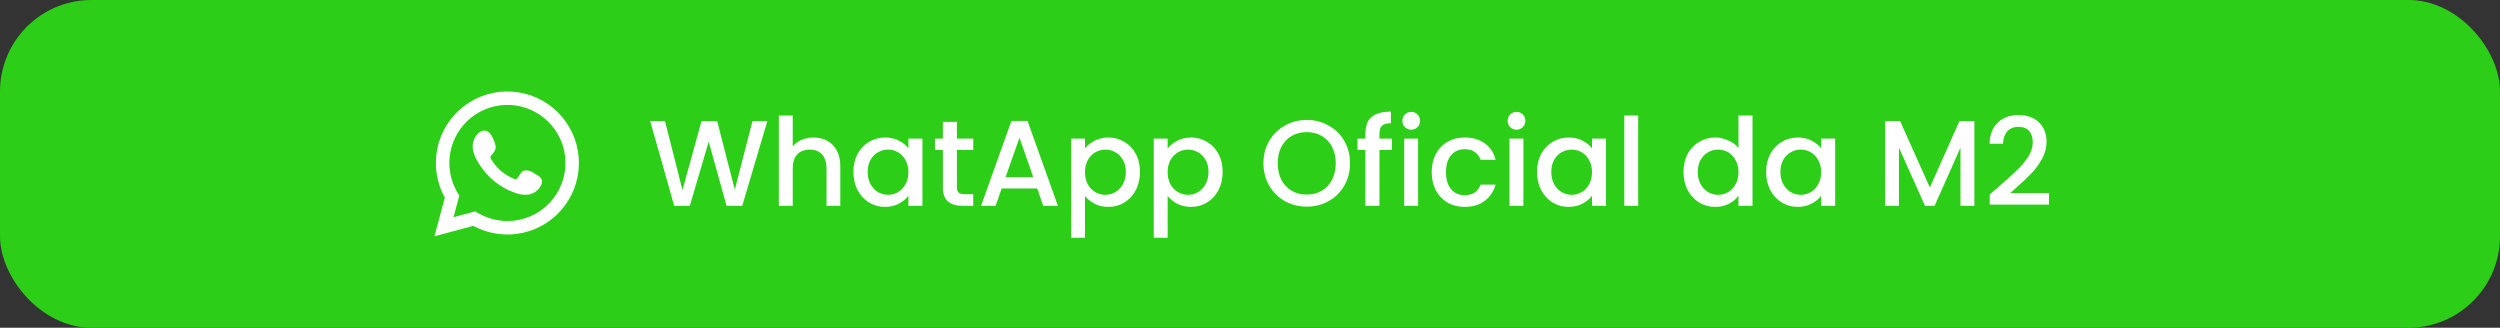
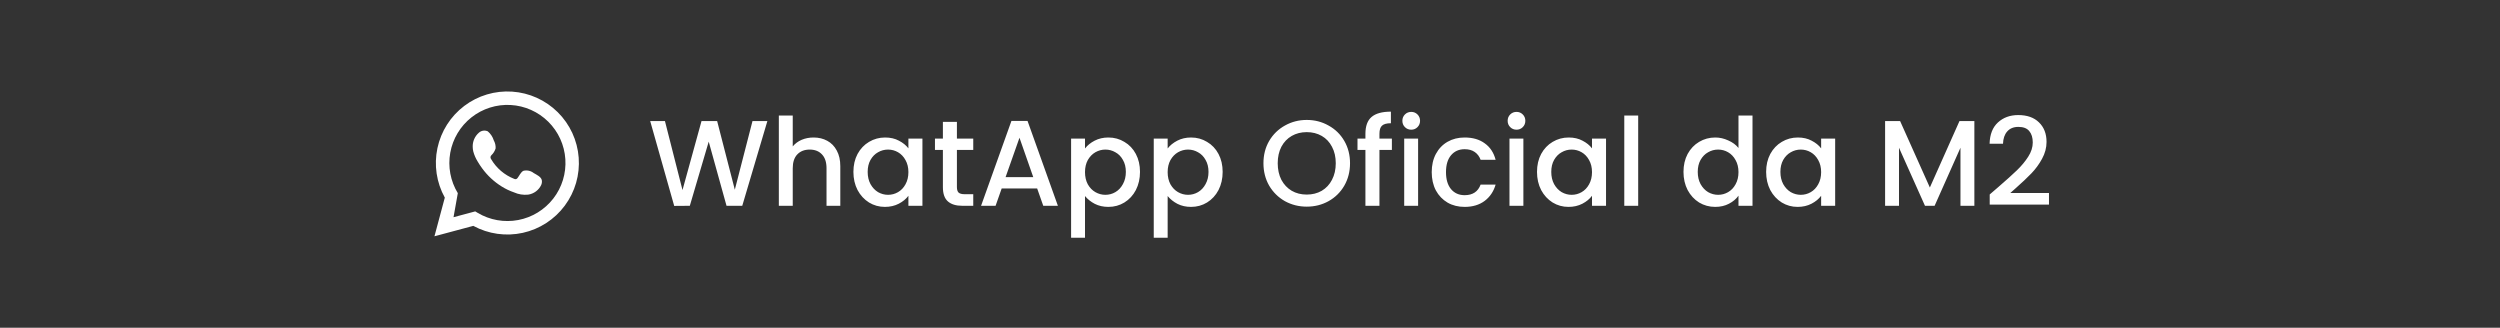
<svg xmlns="http://www.w3.org/2000/svg" width="328" height="43" viewBox="0 0 328 43" fill="none">
  <rect x="0" y="0" width="328" height="43" fill="#333333" stroke="none" />
-   <rect width="328" height="43" rx="12" fill="#2DCE18" />
  <path d="M100.68 15.88L97.384 27H95.32L92.984 18.584L90.504 27L88.456 27.016L85.304 15.88H87.24L89.544 24.936L92.04 15.88H94.088L96.408 24.888L98.728 15.88H100.68ZM106.744 18.04C107.416 18.04 108.014 18.184 108.536 18.472C109.07 18.76 109.486 19.187 109.784 19.752C110.094 20.317 110.248 21 110.248 21.8V27H108.44V22.072C108.44 21.283 108.243 20.68 107.848 20.264C107.454 19.837 106.915 19.624 106.232 19.624C105.55 19.624 105.006 19.837 104.6 20.264C104.206 20.68 104.008 21.283 104.008 22.072V27H102.184V15.16H104.008V19.208C104.318 18.835 104.707 18.547 105.176 18.344C105.656 18.141 106.179 18.04 106.744 18.04ZM111.967 22.552C111.967 21.667 112.148 20.883 112.511 20.2C112.884 19.517 113.386 18.989 114.015 18.616C114.655 18.232 115.359 18.04 116.127 18.04C116.82 18.04 117.423 18.179 117.935 18.456C118.458 18.723 118.874 19.059 119.183 19.464V18.184H121.023V27H119.183V25.688C118.874 26.104 118.452 26.451 117.919 26.728C117.386 27.005 116.778 27.144 116.095 27.144C115.338 27.144 114.644 26.952 114.015 26.568C113.386 26.173 112.884 25.629 112.511 24.936C112.148 24.232 111.967 23.437 111.967 22.552ZM119.183 22.584C119.183 21.976 119.055 21.448 118.799 21C118.554 20.552 118.228 20.211 117.823 19.976C117.418 19.741 116.98 19.624 116.511 19.624C116.042 19.624 115.604 19.741 115.199 19.976C114.794 20.2 114.463 20.536 114.207 20.984C113.962 21.421 113.839 21.944 113.839 22.552C113.839 23.16 113.962 23.693 114.207 24.152C114.463 24.611 114.794 24.963 115.199 25.208C115.615 25.443 116.052 25.56 116.511 25.56C116.98 25.56 117.418 25.443 117.823 25.208C118.228 24.973 118.554 24.632 118.799 24.184C119.055 23.725 119.183 23.192 119.183 22.584ZM125.547 19.672V24.552C125.547 24.883 125.621 25.123 125.771 25.272C125.931 25.411 126.197 25.48 126.571 25.48H127.691V27H126.251C125.429 27 124.8 26.808 124.363 26.424C123.925 26.04 123.707 25.416 123.707 24.552V19.672H122.667V18.184H123.707V15.992H125.547V18.184H127.691V19.672H125.547ZM136.076 24.728H131.42L130.62 27H128.716L132.7 15.864H134.812L138.796 27H136.876L136.076 24.728ZM135.564 23.24L133.756 18.072L131.932 23.24H135.564ZM142.352 19.48C142.661 19.075 143.083 18.733 143.616 18.456C144.149 18.179 144.752 18.04 145.424 18.04C146.192 18.04 146.891 18.232 147.52 18.616C148.16 18.989 148.661 19.517 149.024 20.2C149.387 20.883 149.568 21.667 149.568 22.552C149.568 23.437 149.387 24.232 149.024 24.936C148.661 25.629 148.16 26.173 147.52 26.568C146.891 26.952 146.192 27.144 145.424 27.144C144.752 27.144 144.155 27.011 143.632 26.744C143.109 26.467 142.683 26.125 142.352 25.72V31.192H140.528V18.184H142.352V19.48ZM147.712 22.552C147.712 21.944 147.584 21.421 147.328 20.984C147.083 20.536 146.752 20.2 146.336 19.976C145.931 19.741 145.493 19.624 145.024 19.624C144.565 19.624 144.128 19.741 143.712 19.976C143.307 20.211 142.976 20.552 142.72 21C142.475 21.448 142.352 21.976 142.352 22.584C142.352 23.192 142.475 23.725 142.72 24.184C142.976 24.632 143.307 24.973 143.712 25.208C144.128 25.443 144.565 25.56 145.024 25.56C145.493 25.56 145.931 25.443 146.336 25.208C146.752 24.963 147.083 24.611 147.328 24.152C147.584 23.693 147.712 23.16 147.712 22.552ZM153.196 19.48C153.505 19.075 153.927 18.733 154.46 18.456C154.993 18.179 155.596 18.04 156.268 18.04C157.036 18.04 157.735 18.232 158.364 18.616C159.004 18.989 159.505 19.517 159.868 20.2C160.231 20.883 160.412 21.667 160.412 22.552C160.412 23.437 160.231 24.232 159.868 24.936C159.505 25.629 159.004 26.173 158.364 26.568C157.735 26.952 157.036 27.144 156.268 27.144C155.596 27.144 154.999 27.011 154.476 26.744C153.953 26.467 153.527 26.125 153.196 25.72V31.192H151.372V18.184H153.196V19.48ZM158.556 22.552C158.556 21.944 158.428 21.421 158.172 20.984C157.927 20.536 157.596 20.2 157.18 19.976C156.775 19.741 156.337 19.624 155.868 19.624C155.409 19.624 154.972 19.741 154.556 19.976C154.151 20.211 153.82 20.552 153.564 21C153.319 21.448 153.196 21.976 153.196 22.584C153.196 23.192 153.319 23.725 153.564 24.184C153.82 24.632 154.151 24.973 154.556 25.208C154.972 25.443 155.409 25.56 155.868 25.56C156.337 25.56 156.775 25.443 157.18 25.208C157.596 24.963 157.927 24.611 158.172 24.152C158.428 23.693 158.556 23.16 158.556 22.552ZM171.444 27.112C170.409 27.112 169.455 26.872 168.58 26.392C167.716 25.901 167.028 25.224 166.516 24.36C166.015 23.485 165.764 22.504 165.764 21.416C165.764 20.328 166.015 19.352 166.516 18.488C167.028 17.624 167.716 16.952 168.58 16.472C169.455 15.981 170.409 15.736 171.444 15.736C172.489 15.736 173.444 15.981 174.308 16.472C175.183 16.952 175.871 17.624 176.372 18.488C176.873 19.352 177.124 20.328 177.124 21.416C177.124 22.504 176.873 23.485 176.372 24.36C175.871 25.224 175.183 25.901 174.308 26.392C173.444 26.872 172.489 27.112 171.444 27.112ZM171.444 25.528C172.18 25.528 172.836 25.363 173.412 25.032C173.988 24.691 174.436 24.211 174.756 23.592C175.087 22.963 175.252 22.237 175.252 21.416C175.252 20.595 175.087 19.875 174.756 19.256C174.436 18.637 173.988 18.163 173.412 17.832C172.836 17.501 172.18 17.336 171.444 17.336C170.708 17.336 170.052 17.501 169.476 17.832C168.9 18.163 168.447 18.637 168.116 19.256C167.796 19.875 167.636 20.595 167.636 21.416C167.636 22.237 167.796 22.963 168.116 23.592C168.447 24.211 168.9 24.691 169.476 25.032C170.052 25.363 170.708 25.528 171.444 25.528ZM182.615 19.672H180.983V27H179.143V19.672H178.103V18.184H179.143V17.56C179.143 16.547 179.409 15.811 179.943 15.352C180.487 14.883 181.335 14.648 182.487 14.648V16.168C181.932 16.168 181.543 16.275 181.319 16.488C181.095 16.691 180.983 17.048 180.983 17.56V18.184H182.615V19.672ZM185.159 17.016C184.829 17.016 184.551 16.904 184.327 16.68C184.103 16.456 183.991 16.179 183.991 15.848C183.991 15.517 184.103 15.24 184.327 15.016C184.551 14.792 184.829 14.68 185.159 14.68C185.479 14.68 185.751 14.792 185.975 15.016C186.199 15.24 186.311 15.517 186.311 15.848C186.311 16.179 186.199 16.456 185.975 16.68C185.751 16.904 185.479 17.016 185.159 17.016ZM186.055 18.184V27H184.231V18.184H186.055ZM187.842 22.584C187.842 21.677 188.023 20.883 188.386 20.2C188.759 19.507 189.271 18.973 189.922 18.6C190.573 18.227 191.319 18.04 192.162 18.04C193.229 18.04 194.109 18.296 194.802 18.808C195.506 19.309 195.981 20.029 196.226 20.968H194.258C194.098 20.531 193.842 20.189 193.49 19.944C193.138 19.699 192.695 19.576 192.162 19.576C191.415 19.576 190.818 19.843 190.37 20.376C189.933 20.899 189.714 21.635 189.714 22.584C189.714 23.533 189.933 24.275 190.37 24.808C190.818 25.341 191.415 25.608 192.162 25.608C193.218 25.608 193.917 25.144 194.258 24.216H196.226C195.97 25.112 195.49 25.827 194.786 26.36C194.082 26.883 193.207 27.144 192.162 27.144C191.319 27.144 190.573 26.957 189.922 26.584C189.271 26.2 188.759 25.667 188.386 24.984C188.023 24.291 187.842 23.491 187.842 22.584ZM198.972 17.016C198.641 17.016 198.364 16.904 198.14 16.68C197.916 16.456 197.804 16.179 197.804 15.848C197.804 15.517 197.916 15.24 198.14 15.016C198.364 14.792 198.641 14.68 198.972 14.68C199.292 14.68 199.564 14.792 199.788 15.016C200.012 15.24 200.124 15.517 200.124 15.848C200.124 16.179 200.012 16.456 199.788 16.68C199.564 16.904 199.292 17.016 198.972 17.016ZM199.868 18.184V27H198.044V18.184H199.868ZM201.655 22.552C201.655 21.667 201.836 20.883 202.199 20.2C202.572 19.517 203.073 18.989 203.703 18.616C204.343 18.232 205.047 18.04 205.815 18.04C206.508 18.04 207.111 18.179 207.623 18.456C208.145 18.723 208.561 19.059 208.871 19.464V18.184H210.711V27H208.871V25.688C208.561 26.104 208.14 26.451 207.607 26.728C207.073 27.005 206.465 27.144 205.783 27.144C205.025 27.144 204.332 26.952 203.703 26.568C203.073 26.173 202.572 25.629 202.199 24.936C201.836 24.232 201.655 23.437 201.655 22.552ZM208.871 22.584C208.871 21.976 208.743 21.448 208.487 21C208.241 20.552 207.916 20.211 207.511 19.976C207.105 19.741 206.668 19.624 206.199 19.624C205.729 19.624 205.292 19.741 204.887 19.976C204.481 20.2 204.151 20.536 203.895 20.984C203.649 21.421 203.527 21.944 203.527 22.552C203.527 23.16 203.649 23.693 203.895 24.152C204.151 24.611 204.481 24.963 204.887 25.208C205.303 25.443 205.74 25.56 206.199 25.56C206.668 25.56 207.105 25.443 207.511 25.208C207.916 24.973 208.241 24.632 208.487 24.184C208.743 23.725 208.871 23.192 208.871 22.584ZM214.93 15.16V27H213.106V15.16H214.93ZM220.873 22.552C220.873 21.667 221.055 20.883 221.417 20.2C221.791 19.517 222.292 18.989 222.921 18.616C223.561 18.232 224.271 18.04 225.049 18.04C225.625 18.04 226.191 18.168 226.745 18.424C227.311 18.669 227.759 19 228.089 19.416V15.16H229.929V27H228.089V25.672C227.791 26.099 227.375 26.451 226.841 26.728C226.319 27.005 225.716 27.144 225.033 27.144C224.265 27.144 223.561 26.952 222.921 26.568C222.292 26.173 221.791 25.629 221.417 24.936C221.055 24.232 220.873 23.437 220.873 22.552ZM228.089 22.584C228.089 21.976 227.961 21.448 227.705 21C227.46 20.552 227.135 20.211 226.729 19.976C226.324 19.741 225.887 19.624 225.417 19.624C224.948 19.624 224.511 19.741 224.105 19.976C223.7 20.2 223.369 20.536 223.113 20.984C222.868 21.421 222.745 21.944 222.745 22.552C222.745 23.16 222.868 23.693 223.113 24.152C223.369 24.611 223.7 24.963 224.105 25.208C224.521 25.443 224.959 25.56 225.417 25.56C225.887 25.56 226.324 25.443 226.729 25.208C227.135 24.973 227.46 24.632 227.705 24.184C227.961 23.725 228.089 23.192 228.089 22.584ZM231.717 22.552C231.717 21.667 231.898 20.883 232.261 20.2C232.634 19.517 233.136 18.989 233.765 18.616C234.405 18.232 235.109 18.04 235.877 18.04C236.57 18.04 237.173 18.179 237.685 18.456C238.208 18.723 238.624 19.059 238.933 19.464V18.184H240.773V27H238.933V25.688C238.624 26.104 238.202 26.451 237.669 26.728C237.136 27.005 236.528 27.144 235.845 27.144C235.088 27.144 234.394 26.952 233.765 26.568C233.136 26.173 232.634 25.629 232.261 24.936C231.898 24.232 231.717 23.437 231.717 22.552ZM238.933 22.584C238.933 21.976 238.805 21.448 238.549 21C238.304 20.552 237.978 20.211 237.573 19.976C237.168 19.741 236.73 19.624 236.261 19.624C235.792 19.624 235.354 19.741 234.949 19.976C234.544 20.2 234.213 20.536 233.957 20.984C233.712 21.421 233.589 21.944 233.589 22.552C233.589 23.16 233.712 23.693 233.957 24.152C234.213 24.611 234.544 24.963 234.949 25.208C235.365 25.443 235.802 25.56 236.261 25.56C236.73 25.56 237.168 25.443 237.573 25.208C237.978 24.973 238.304 24.632 238.549 24.184C238.805 23.725 238.933 23.192 238.933 22.584ZM259.037 15.88V27H257.213V19.384L253.821 27H252.557L249.149 19.384V27H247.325V15.88H249.293L253.197 24.6L257.085 15.88H259.037ZM262.202 24.52C263.226 23.635 264.032 22.909 264.618 22.344C265.216 21.768 265.712 21.171 266.106 20.552C266.501 19.933 266.698 19.315 266.698 18.696C266.698 18.056 266.544 17.555 266.234 17.192C265.936 16.829 265.461 16.648 264.81 16.648C264.181 16.648 263.69 16.851 263.338 17.256C262.997 17.651 262.816 18.184 262.794 18.856H261.034C261.066 17.64 261.429 16.712 262.122 16.072C262.826 15.421 263.717 15.096 264.794 15.096C265.957 15.096 266.864 15.416 267.514 16.056C268.176 16.696 268.506 17.549 268.506 18.616C268.506 19.384 268.309 20.125 267.914 20.84C267.53 21.544 267.066 22.179 266.522 22.744C265.989 23.299 265.306 23.944 264.474 24.68L263.754 25.32H268.826V26.84H261.05V25.512L262.202 24.52Z" fill="white" />
-   <path d="M57 31L58.359 25.929C57.265 23.953 56.921 21.649 57.389 19.439C57.857 17.229 59.107 15.263 60.908 13.9C62.709 12.538 64.941 11.87 67.194 12.021C69.448 12.171 71.571 13.13 73.175 14.72C74.779 16.31 75.755 18.425 75.925 20.677C76.096 22.93 75.448 25.168 74.101 26.981C72.754 28.794 70.799 30.06 68.594 30.548C66.389 31.035 64.082 30.711 62.096 29.634L57 31ZM62.35 27.734L62.671 27.926C64.269 28.879 66.16 29.214 67.988 28.868C69.816 28.522 71.454 27.52 72.594 26.049C73.734 24.578 74.296 22.741 74.174 20.884C74.053 19.028 73.256 17.28 71.935 15.97C70.614 14.66 68.859 13.879 67.001 13.775C65.144 13.67 63.312 14.249 61.852 15.402C60.392 16.555 59.404 18.202 59.075 20.034C58.745 21.865 59.097 23.753 60.065 25.343L60.262 25.666L59.503 28.497L62.35 27.734Z" fill="white" />
+   <path d="M57 31L58.359 25.929C57.265 23.953 56.921 21.649 57.389 19.439C57.857 17.229 59.107 15.263 60.908 13.9C62.709 12.538 64.941 11.87 67.194 12.021C69.448 12.171 71.571 13.13 73.175 14.72C74.779 16.31 75.755 18.425 75.925 20.677C76.096 22.93 75.448 25.168 74.101 26.981C72.754 28.794 70.799 30.06 68.594 30.548C66.389 31.035 64.082 30.711 62.096 29.634L57 31ZM62.35 27.734L62.671 27.926C64.269 28.879 66.16 29.214 67.988 28.868C69.816 28.522 71.454 27.52 72.594 26.049C73.734 24.578 74.296 22.741 74.174 20.884C74.053 19.028 73.256 17.28 71.935 15.97C70.614 14.66 68.859 13.879 67.001 13.775C65.144 13.67 63.312 14.249 61.852 15.402C60.392 16.555 59.404 18.202 59.075 20.034C58.745 21.865 59.097 23.753 60.065 25.343L59.503 28.497L62.35 27.734Z" fill="white" />
  <path fill-rule="evenodd" clip-rule="evenodd" d="M70.028 22.707C69.842 22.559 69.624 22.455 69.392 22.402C69.16 22.35 68.919 22.351 68.687 22.405C68.339 22.548 68.117 23.093 67.891 23.372C67.843 23.437 67.772 23.483 67.693 23.5C67.613 23.517 67.53 23.505 67.459 23.465C66.185 22.966 65.118 22.051 64.429 20.869C64.37 20.794 64.343 20.7 64.352 20.606C64.36 20.511 64.405 20.424 64.476 20.361C64.734 20.116 64.923 19.808 65.026 19.467C65.046 19.099 64.96 18.732 64.78 18.409C64.638 17.95 64.367 17.542 63.999 17.232C63.81 17.144 63.599 17.114 63.392 17.145C63.186 17.175 62.993 17.266 62.837 17.405C62.569 17.635 62.357 17.923 62.215 18.247C62.074 18.57 62.007 18.921 62.019 19.274C62.021 19.474 62.046 19.673 62.093 19.867C62.217 20.33 62.409 20.772 62.661 21.179C62.844 21.49 63.042 21.792 63.256 22.082C63.952 23.039 64.827 23.851 65.832 24.475C66.337 24.79 66.876 25.046 67.439 25.239C68.024 25.504 68.671 25.606 69.309 25.535C69.673 25.478 70.018 25.334 70.313 25.114C70.609 24.894 70.846 24.605 71.005 24.273C71.096 24.071 71.123 23.847 71.084 23.629C70.987 23.186 70.387 22.922 70.028 22.707Z" fill="white" />
</svg>